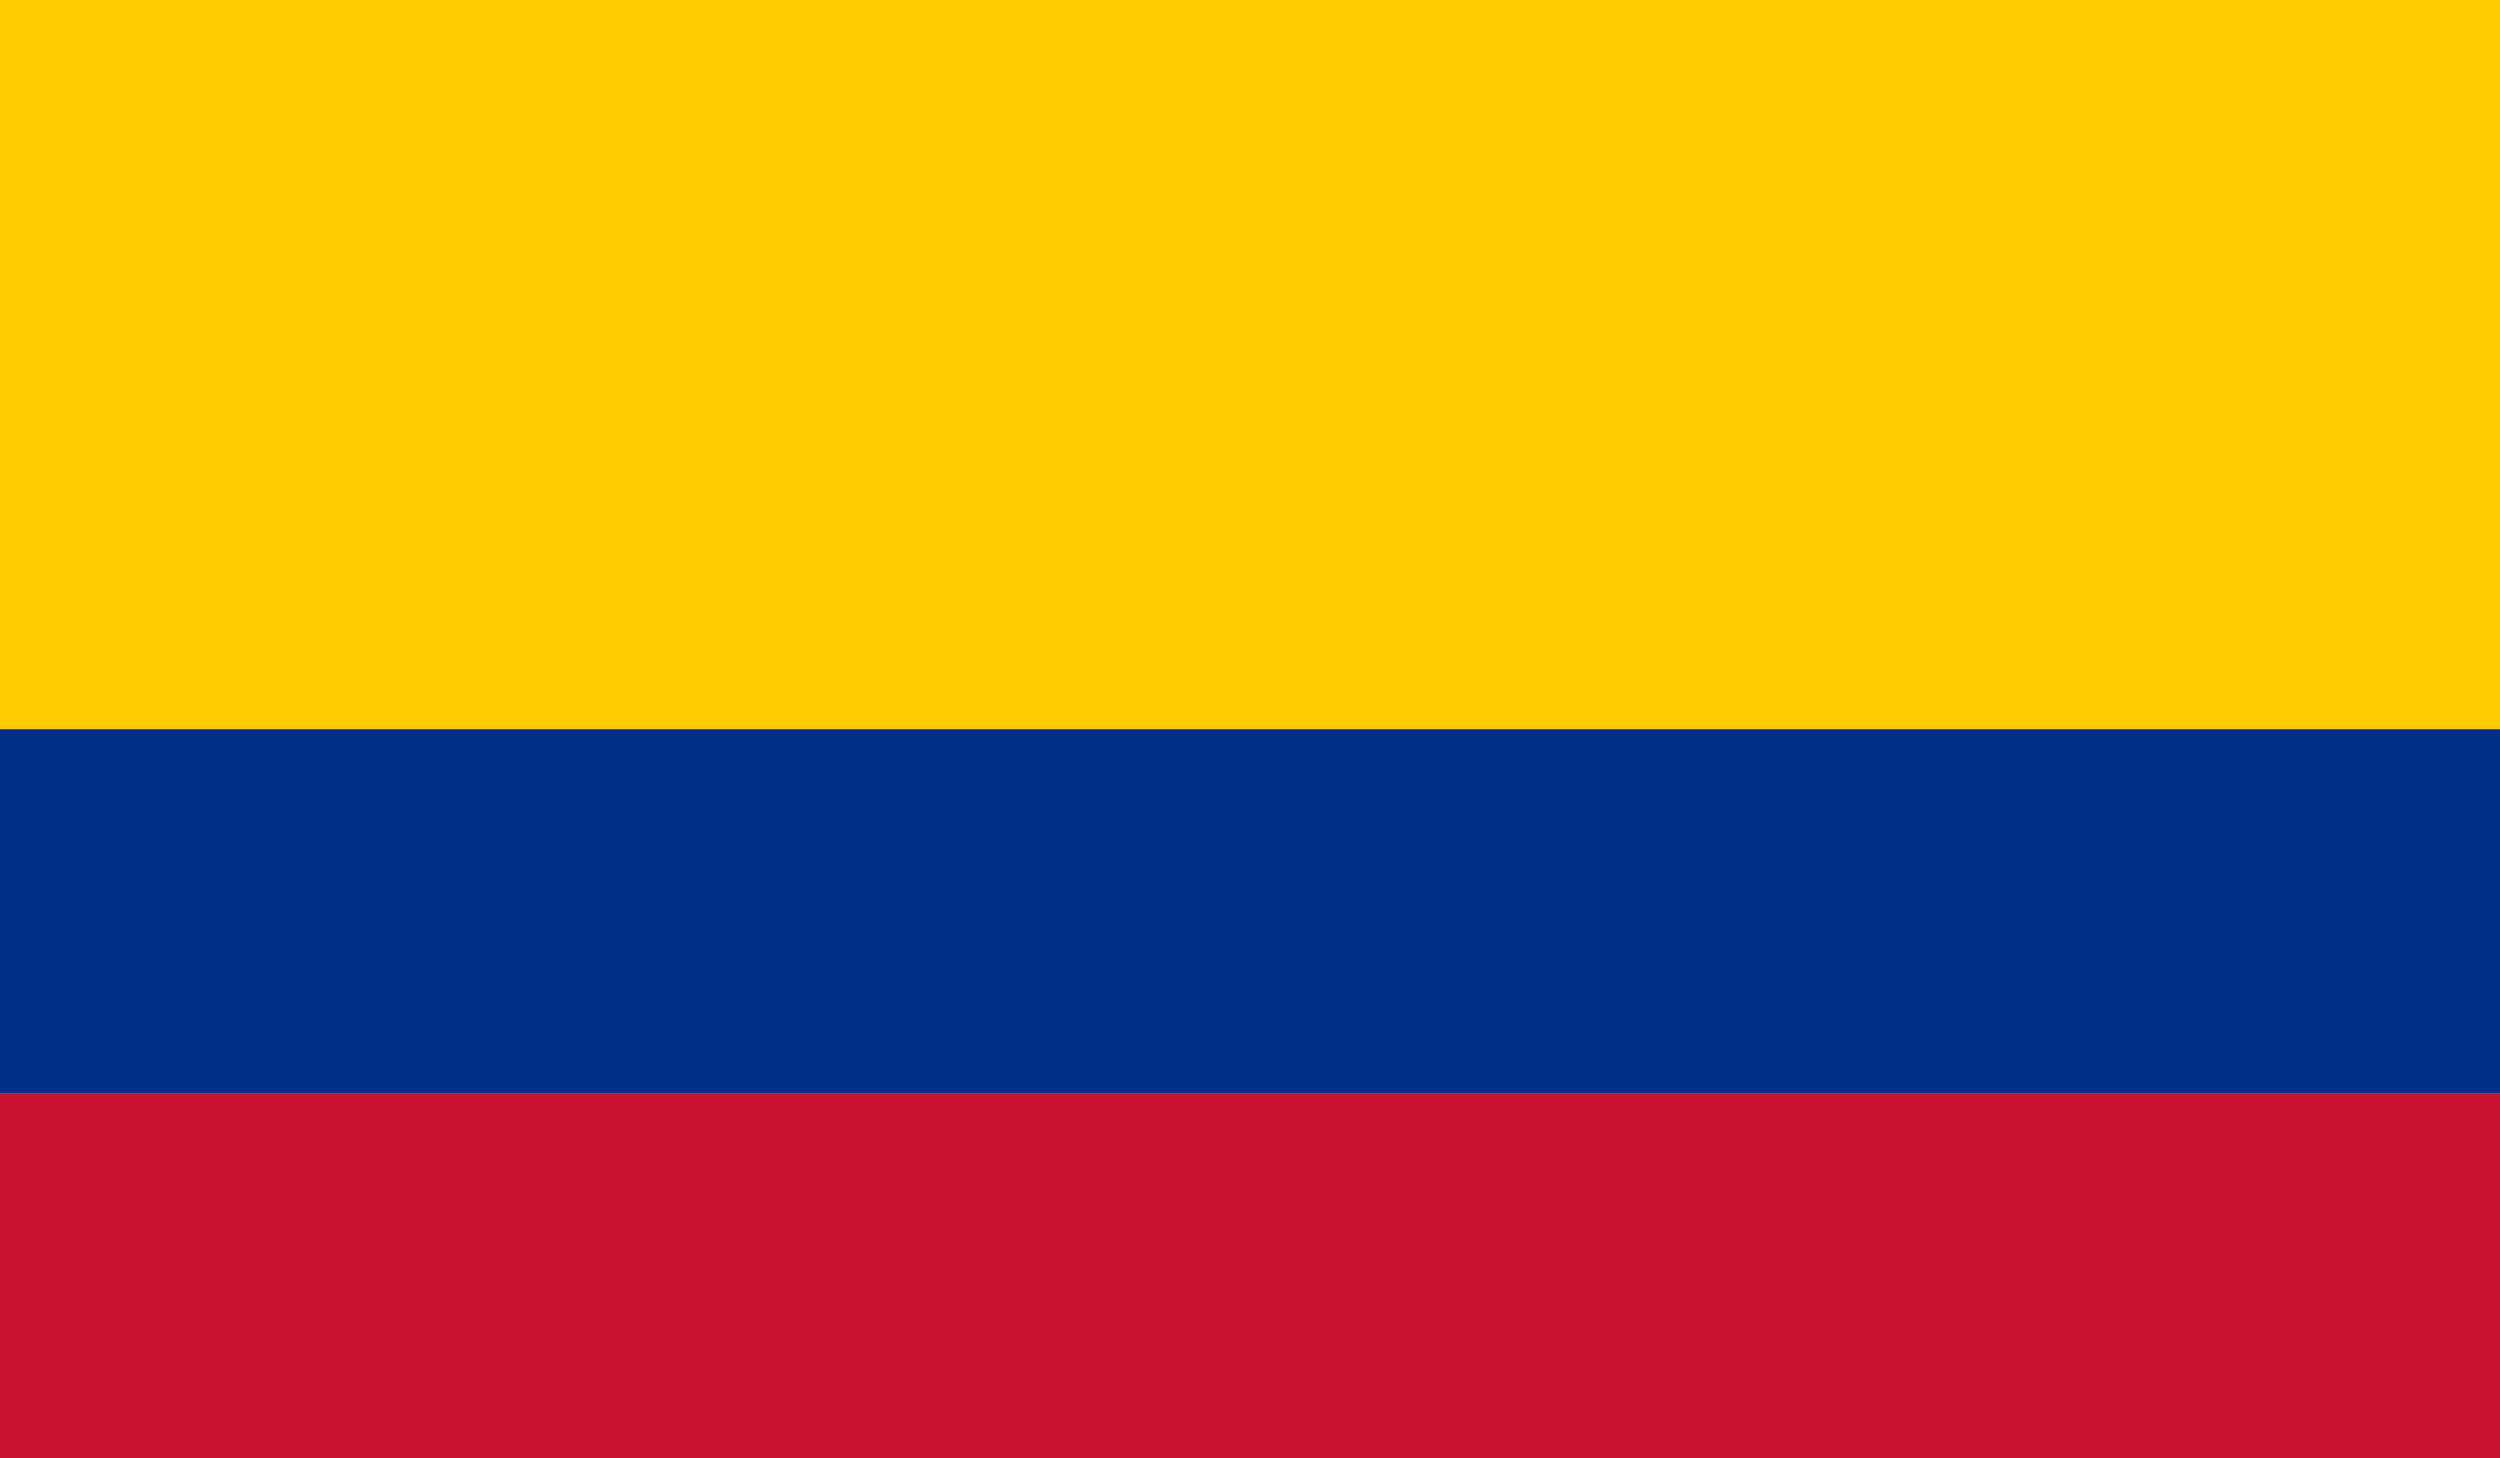
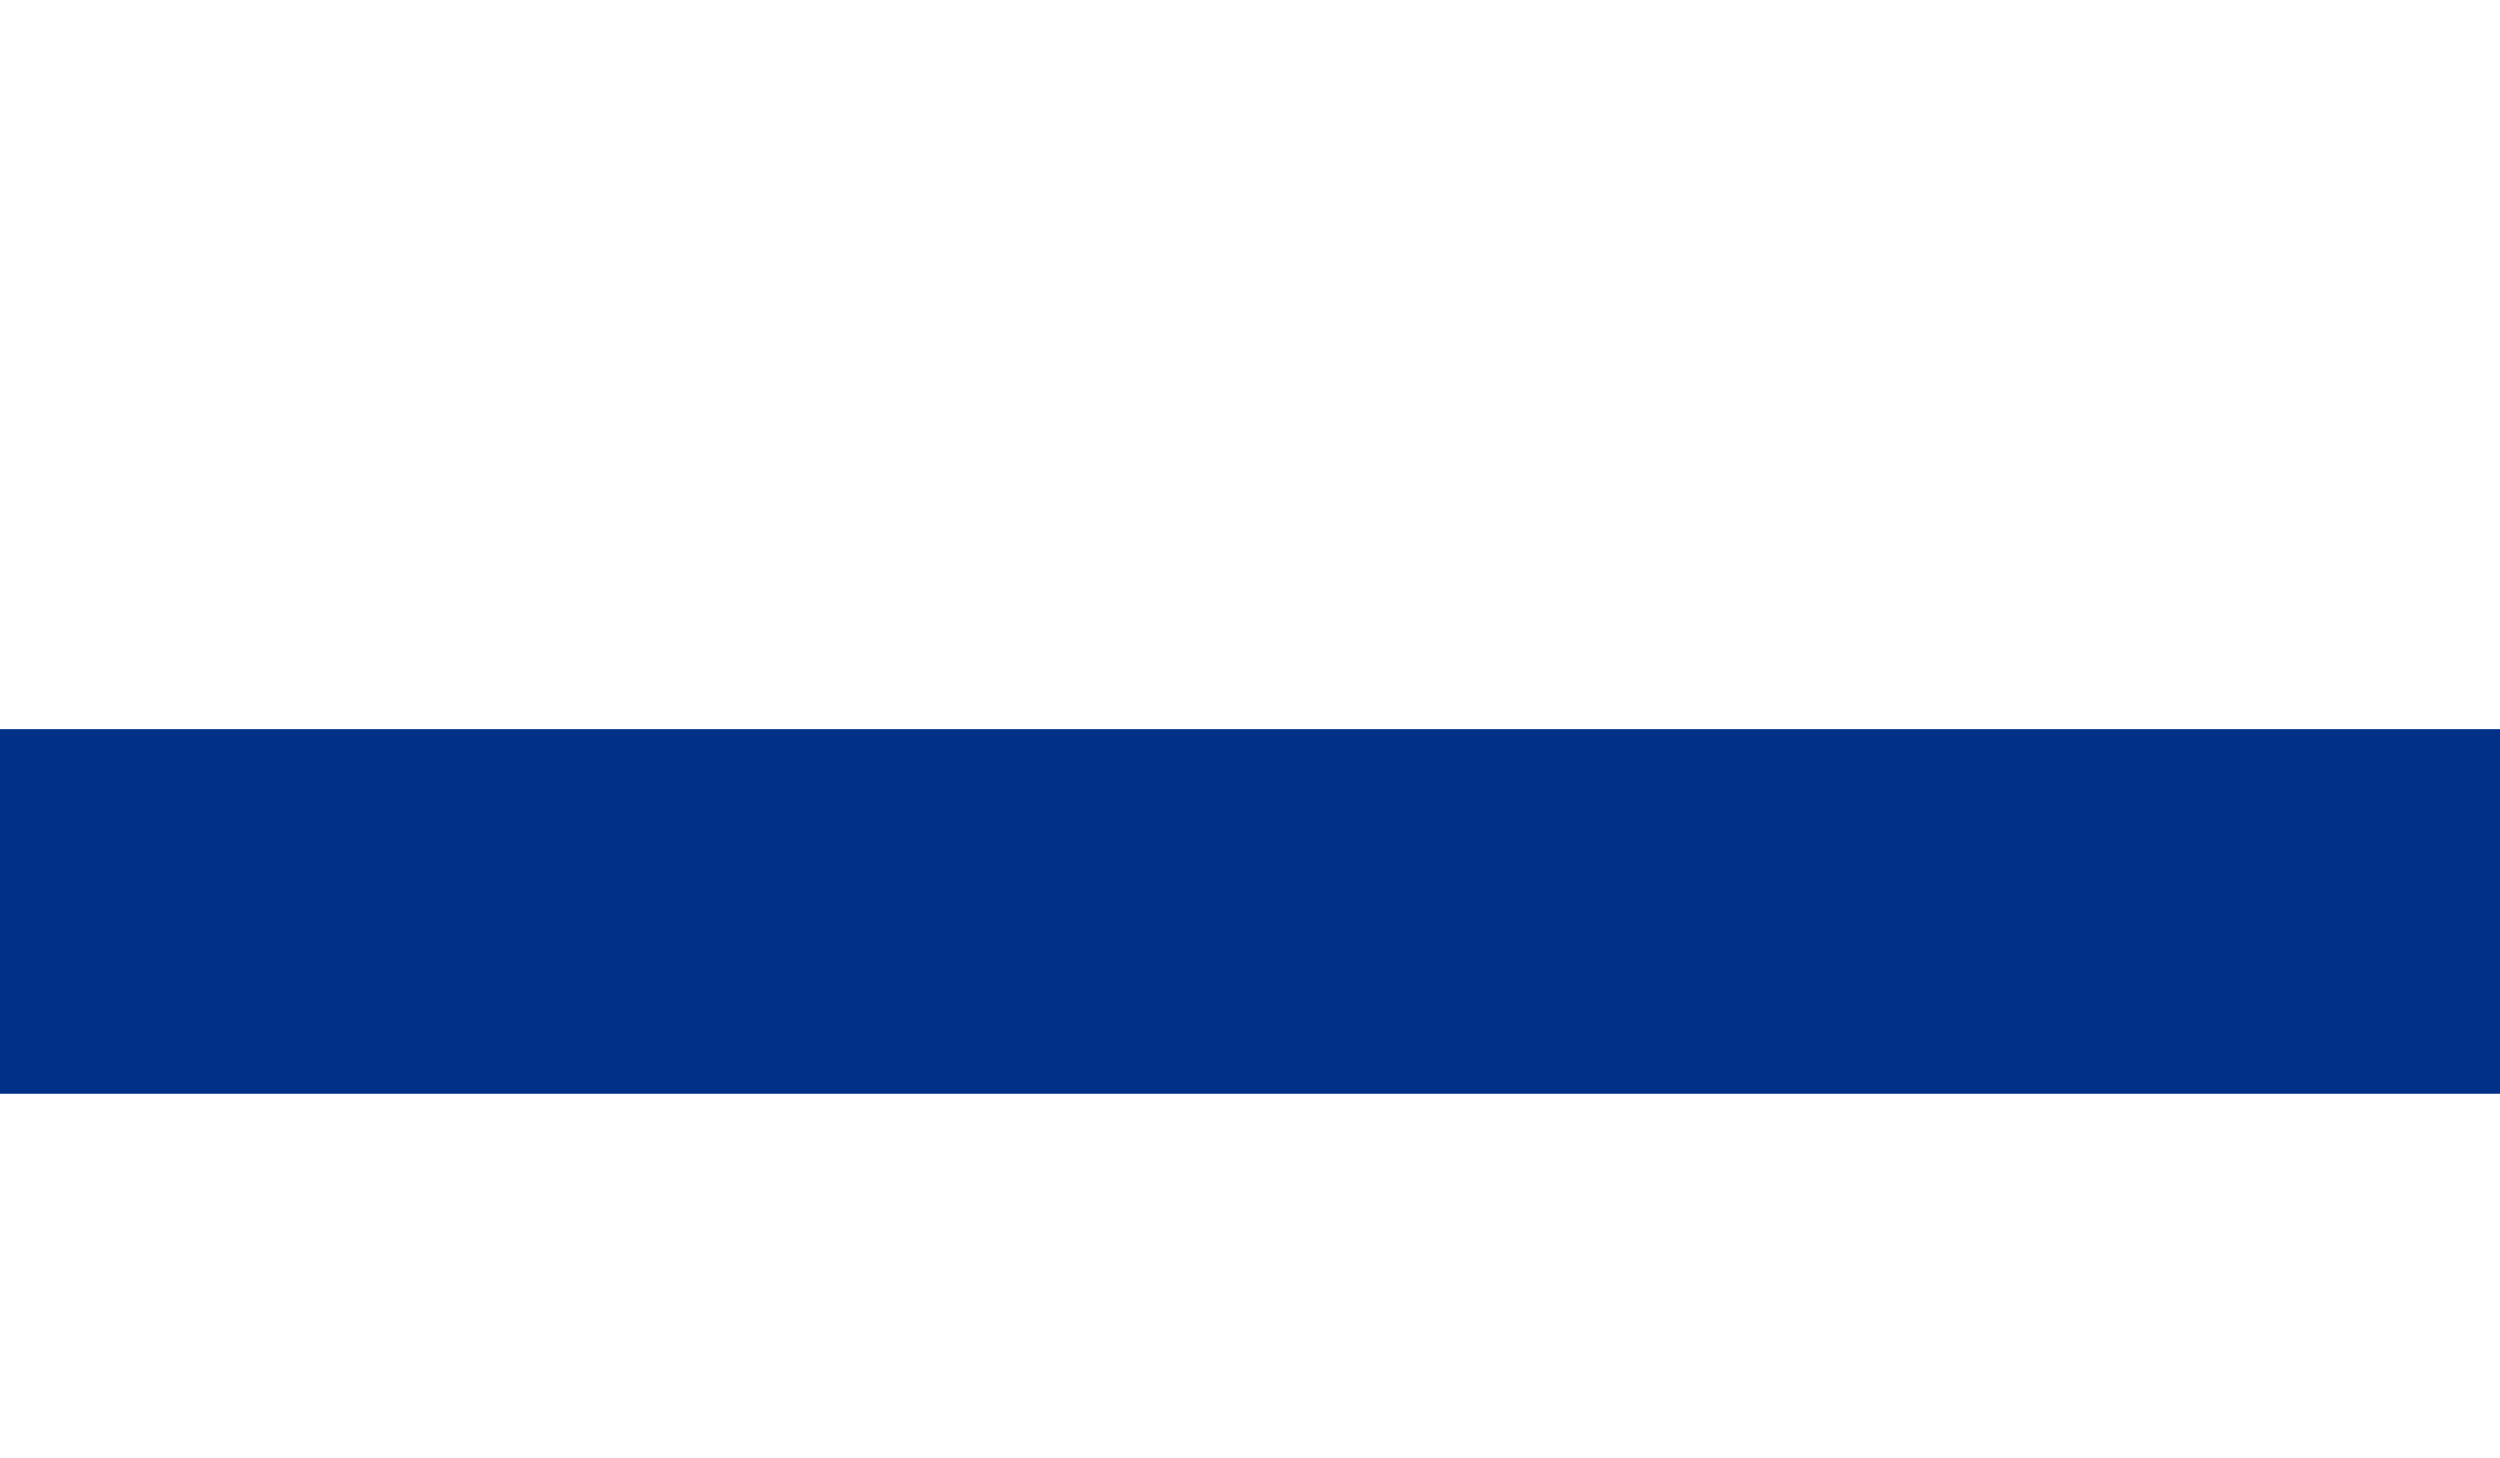
<svg xmlns="http://www.w3.org/2000/svg" xmlns:xlink="http://www.w3.org/1999/xlink" version="1.1" id="Capa_1" x="0px" y="0px" viewBox="0 0 33.6 19.6" style="enable-background:new 0 0 33.6 19.6;" xml:space="preserve">
  <style type="text/css">
	.st0{clip-path:url(#SVGID_2_);}
	.st1{fill:#FFCD00;}
	.st2{fill:#003087;}
	.st3{fill:#C8102E;}
</style>
  <title>Ресурс 6</title>
  <g id="Шар_2">
    <g id="_4">
      <g id="ITALY">
        <g>
          <defs>
            <rect id="SVGID_1_" y="0" width="33.6" height="19.6" />
          </defs>
          <clipPath id="SVGID_2_">
            <use xlink:href="#SVGID_1_" style="overflow:visible;" />
          </clipPath>
          <g class="st0">
-             <rect x="-6" y="0" class="st1" width="45.5" height="9.8" />
            <rect x="-6" y="9.8" class="st2" width="45.5" height="4.9" />
-             <rect x="-6" y="14.7" class="st3" width="45.5" height="4.9" />
          </g>
        </g>
      </g>
    </g>
  </g>
</svg>